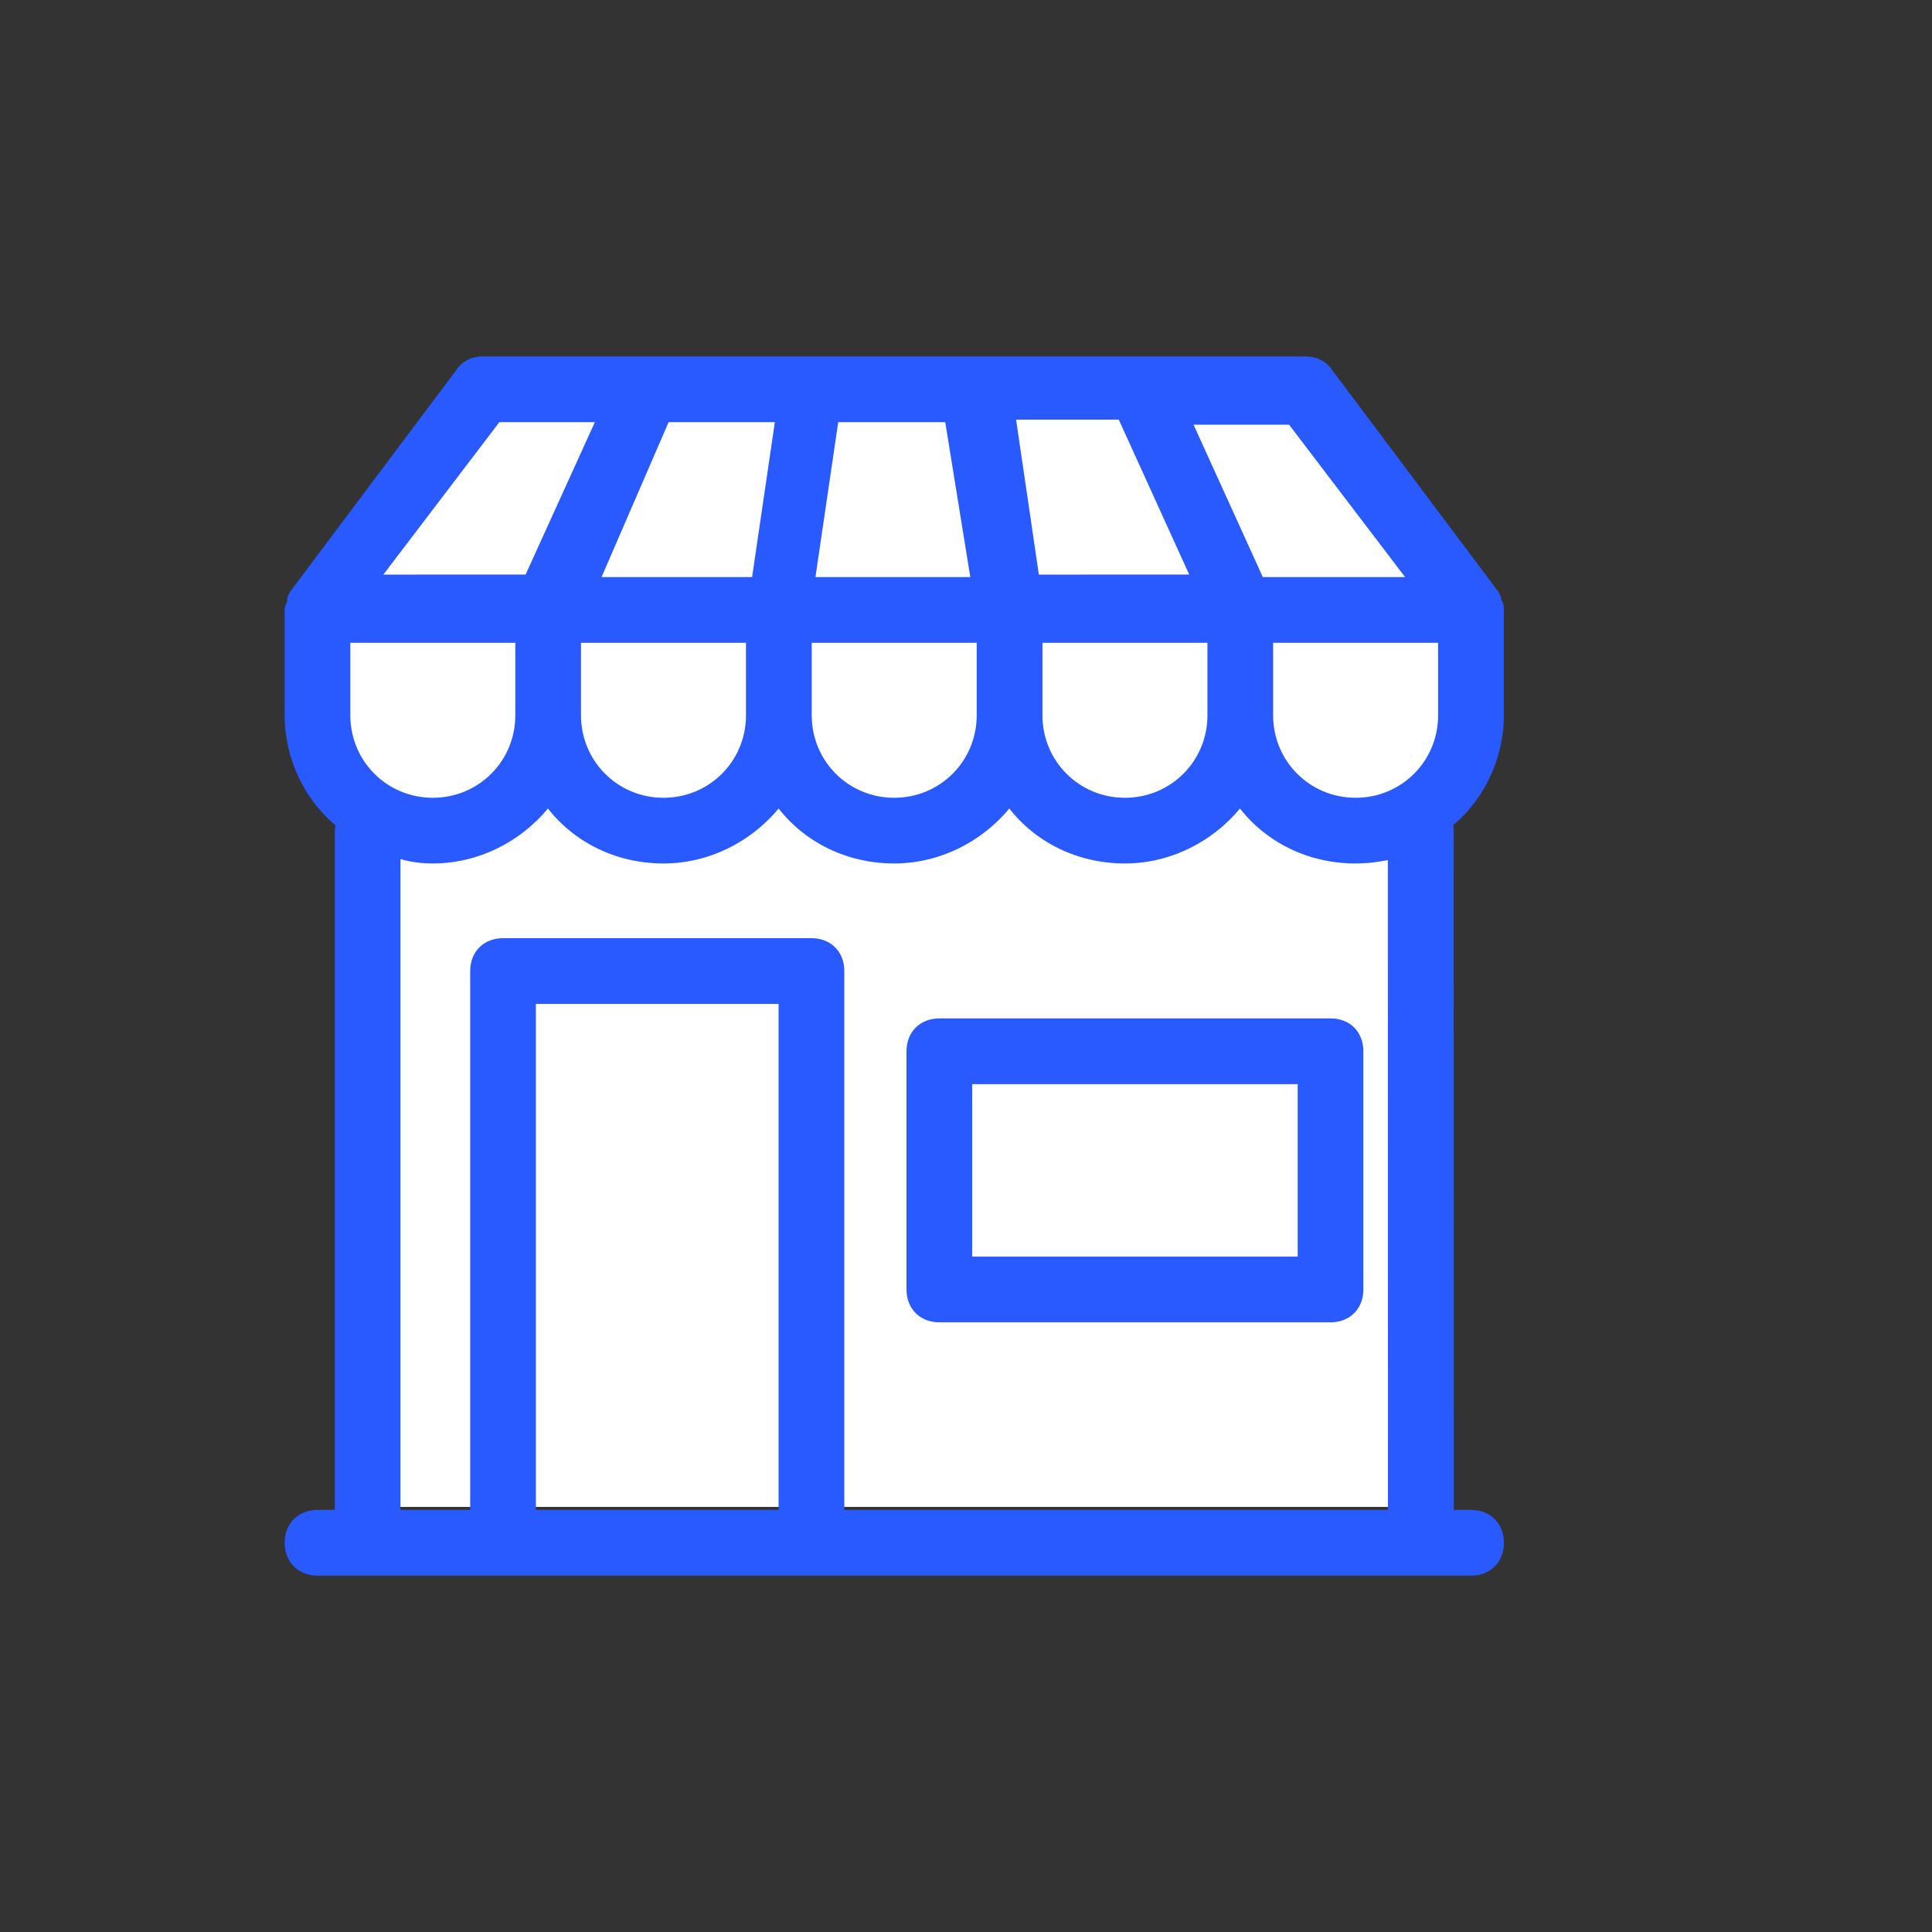
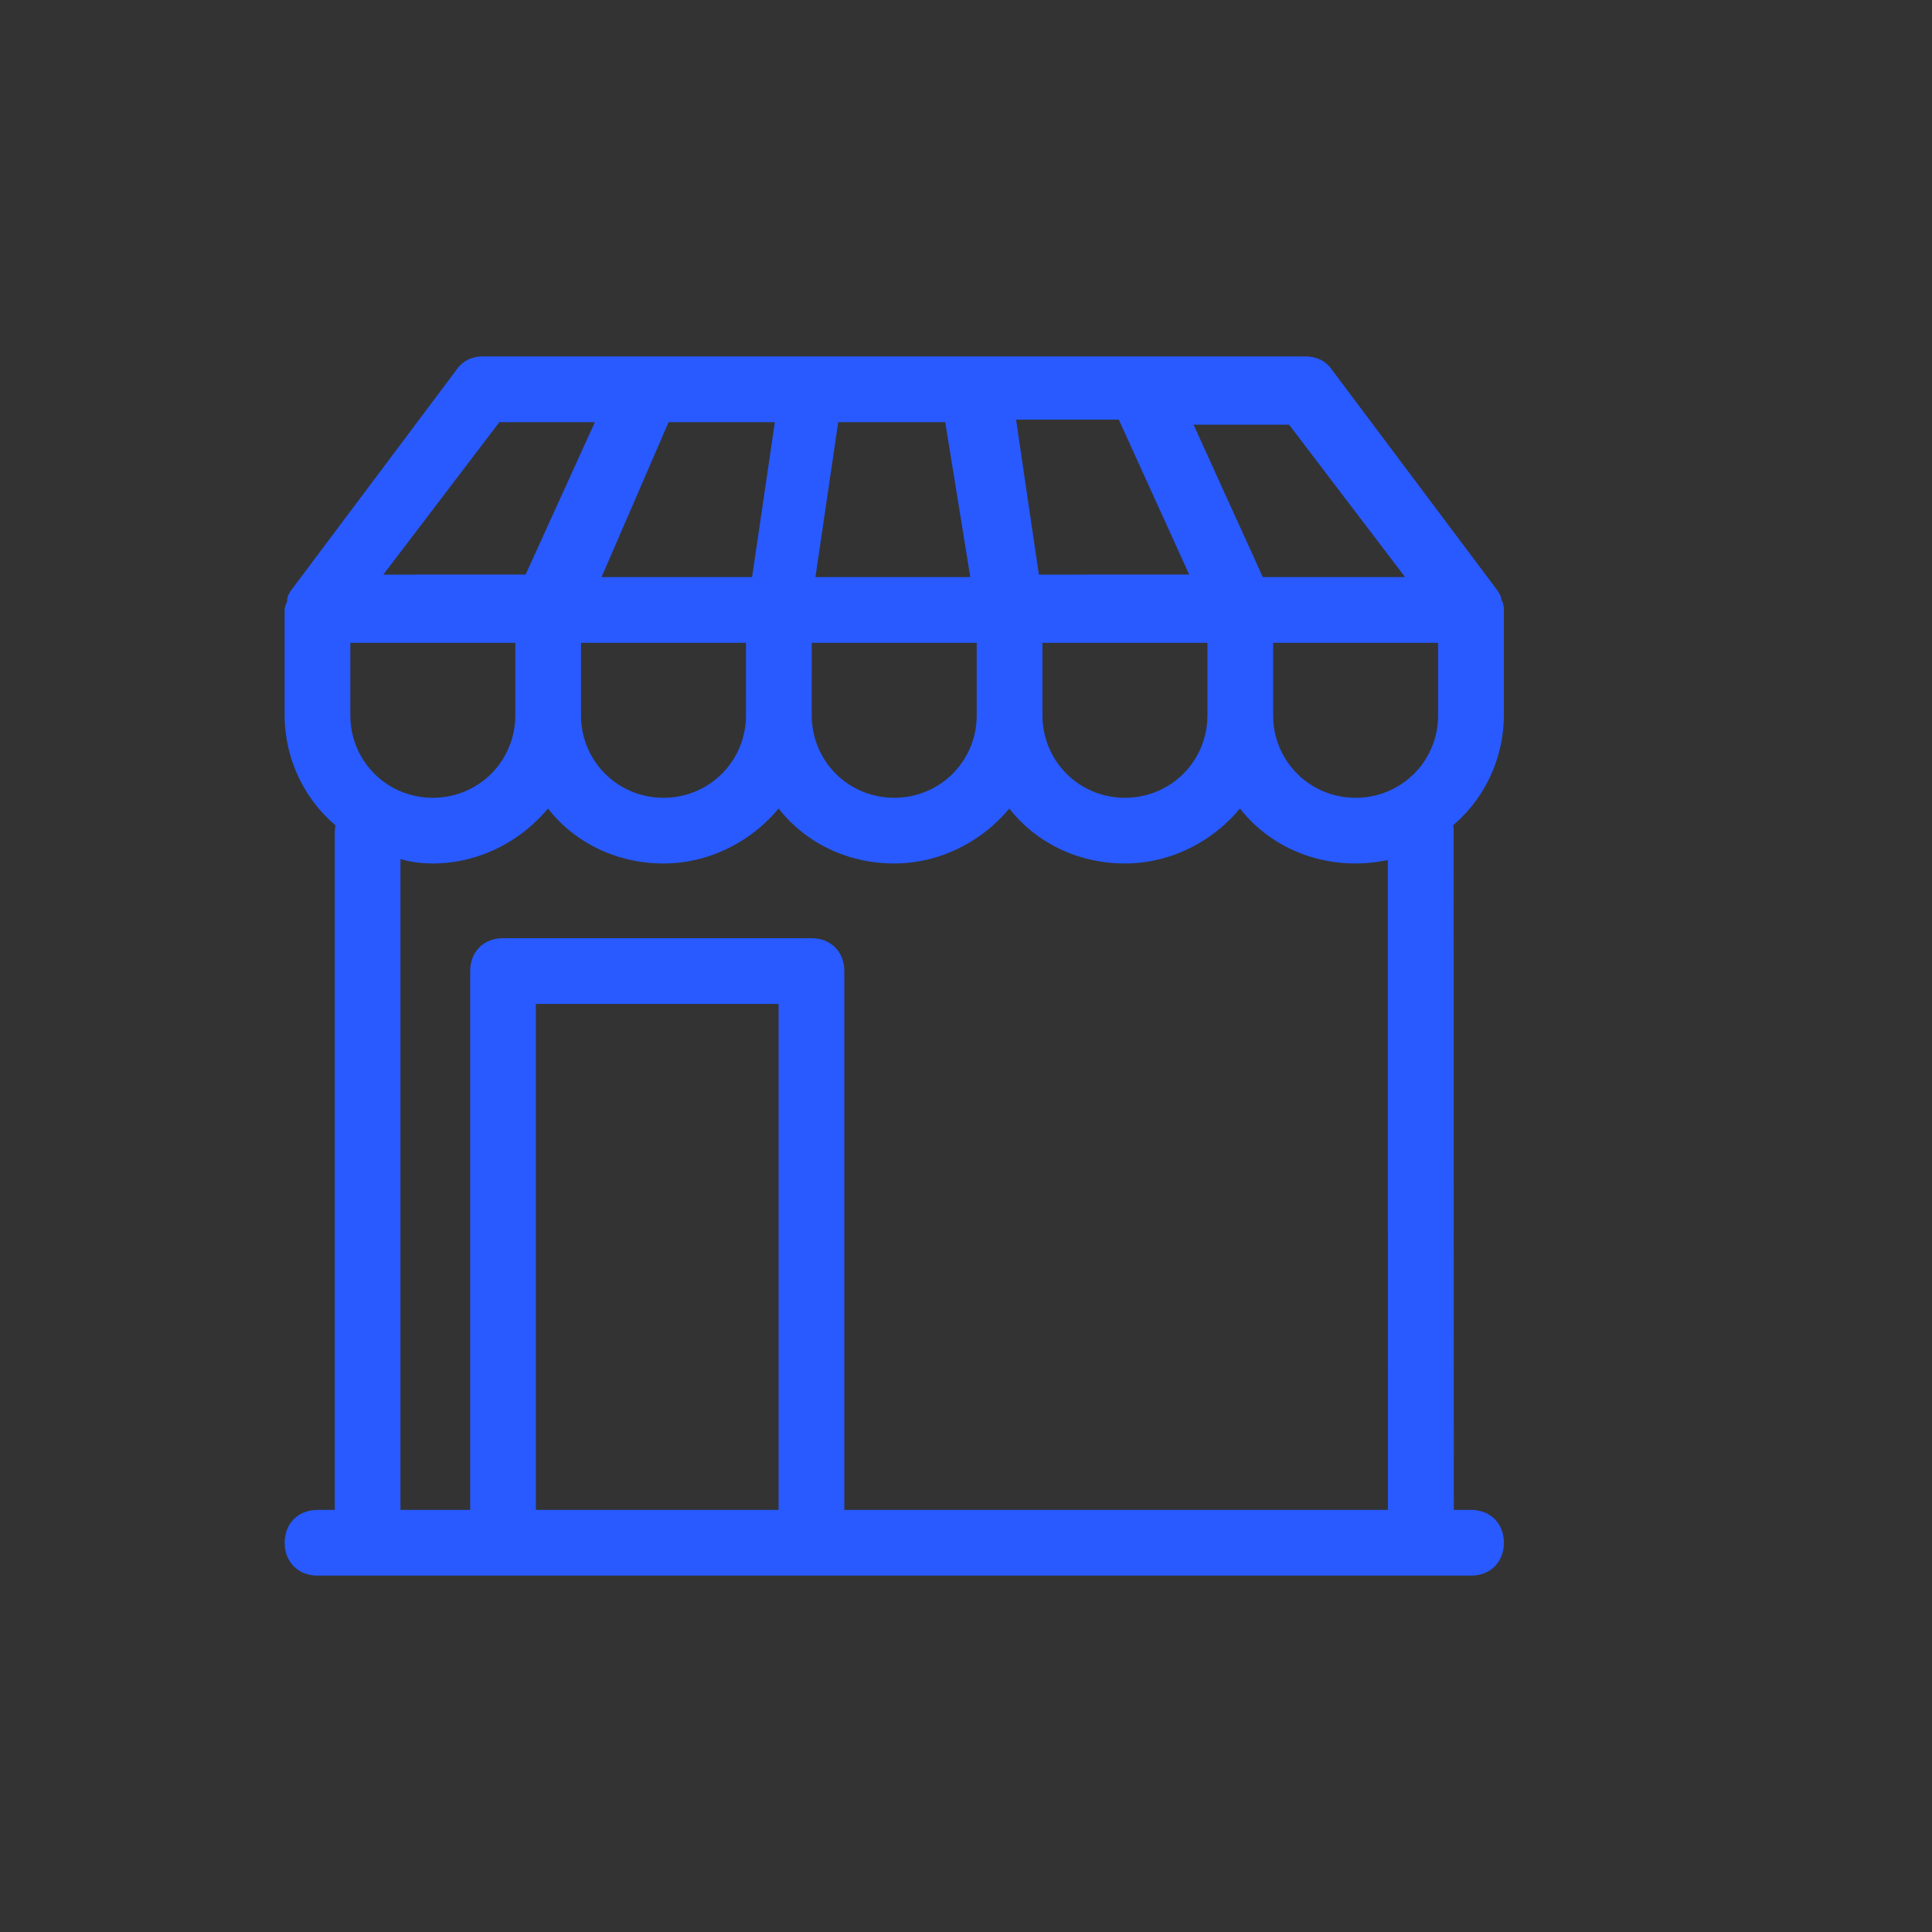
<svg xmlns="http://www.w3.org/2000/svg" width="186" height="186" viewBox="0 0 186 186" fill="none">
  <rect x="0" y="0" width="186" height="186" fill="#333333" stroke="none" />
-   <path fill-rule="evenodd" clip-rule="evenodd" d="M32.884 61.086L46.534 39.068L124.286 39.249L139.35 61.086V145.075H32.884V61.086Z" fill="white" />
  <path fill-rule="evenodd" clip-rule="evenodd" d="M144.031 68.863V58.724C144.031 58.484 144.031 58.244 143.79 57.999V57.759C143.79 57.518 143.55 57.518 143.55 57.278L127.617 36.031C127.136 35.306 126.411 35.065 125.686 35.065H61.954L46.498 35.061C45.772 35.061 45.051 35.301 44.566 36.027L28.633 57.273C28.633 57.514 28.393 57.514 28.393 57.754V57.994C28.393 58.235 28.152 58.475 28.152 58.72V68.858C28.152 72.962 30.084 76.825 33.222 79.241C32.981 79.481 32.981 79.967 32.981 80.207V146.115H30.569C29.123 146.115 28.157 147.081 28.157 148.527C28.157 149.973 29.123 150.939 30.569 150.939H141.623C143.07 150.939 144.035 149.973 144.035 148.527C144.035 147.081 143.07 146.115 141.623 146.115H139.211L139.202 79.967C139.202 79.727 139.202 79.486 138.962 79.241C142.099 76.829 144.031 72.966 144.031 68.863L144.031 68.863ZM136.785 56.308H121.092L113.851 40.375L113.611 40.135H124.475L136.785 56.308ZM72.569 68.863C72.569 73.692 68.706 77.555 63.877 77.555C59.048 77.555 55.185 73.692 55.185 68.863V61.137H72.568L72.569 68.863ZM63.877 39.89H75.466L73.054 56.308H56.636L56.876 56.068L63.877 39.89ZM108.302 39.89L115.543 55.823L115.784 56.063L99.366 56.068L96.953 39.65H108.302L108.302 39.89ZM94.296 56.308H77.638L80.05 39.89H91.639L94.296 56.308ZM77.398 61.137H94.781V68.863C94.781 73.692 90.918 77.555 86.089 77.555C81.26 77.555 77.397 73.692 77.397 68.863L77.398 61.137ZM99.61 61.137H116.994V68.863C116.994 73.692 113.131 77.555 108.302 77.555C103.473 77.555 99.61 73.692 99.61 68.863L99.61 61.137ZM47.704 39.89H58.567L58.327 40.13L51.086 56.063L35.393 56.068L47.704 39.89ZM32.977 61.137H50.361V68.863C50.361 73.692 46.497 77.555 41.669 77.555C36.84 77.555 32.977 73.692 32.977 68.863L32.977 61.137ZM50.842 146.115V95.9H75.707V146.115H50.842ZM134.373 146.115H80.535V93.483C80.535 92.037 79.569 91.071 78.123 91.071H48.429C46.982 91.071 46.017 92.037 46.017 93.483V146.11L37.805 146.115V81.654C39.011 82.139 40.217 82.379 41.668 82.379C46.257 82.379 50.36 79.967 52.772 76.585C55.184 80.207 59.292 82.379 63.876 82.379C68.465 82.379 72.568 79.967 74.98 76.585C77.392 80.207 81.5 82.379 86.084 82.379C90.673 82.379 94.776 79.967 97.188 76.585C99.6 80.207 103.708 82.379 108.292 82.379C112.881 82.379 116.984 79.967 119.396 76.585C121.808 80.207 125.916 82.379 130.5 82.379C131.946 82.379 133.157 82.139 134.363 81.899L134.373 146.115ZM139.202 68.863C139.202 73.692 135.339 77.555 130.51 77.555C125.681 77.555 121.818 73.692 121.818 68.863V61.137H139.202L139.202 68.863Z" fill="#285AFF" stroke="#285AFF" stroke-width="1.5" />
-   <path fill-rule="evenodd" clip-rule="evenodd" d="M128.099 98.796H90.434C88.987 98.796 88.022 99.762 88.022 101.208V124.142C88.022 125.588 88.987 126.554 90.434 126.554H128.094C129.54 126.554 130.506 125.588 130.506 124.142V101.208C130.511 99.762 129.545 98.796 128.099 98.796H128.099ZM125.682 121.73H92.85V103.625H125.682V121.73Z" fill="#285AFF" stroke="#285AFF" stroke-width="1.5" />
</svg>